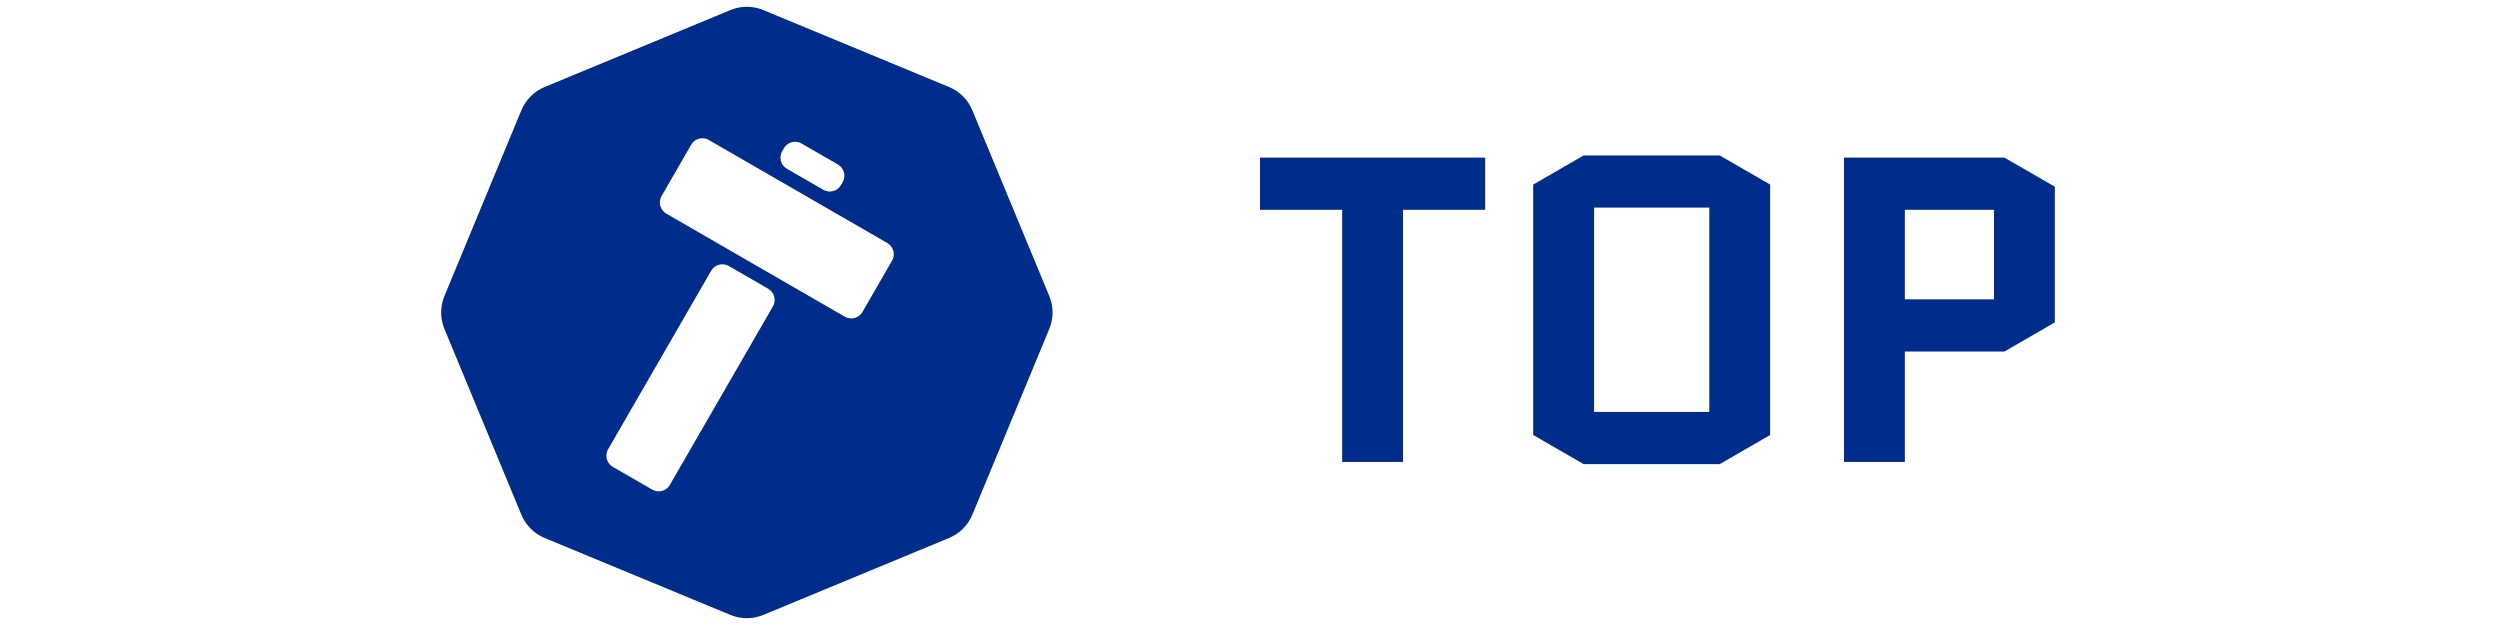
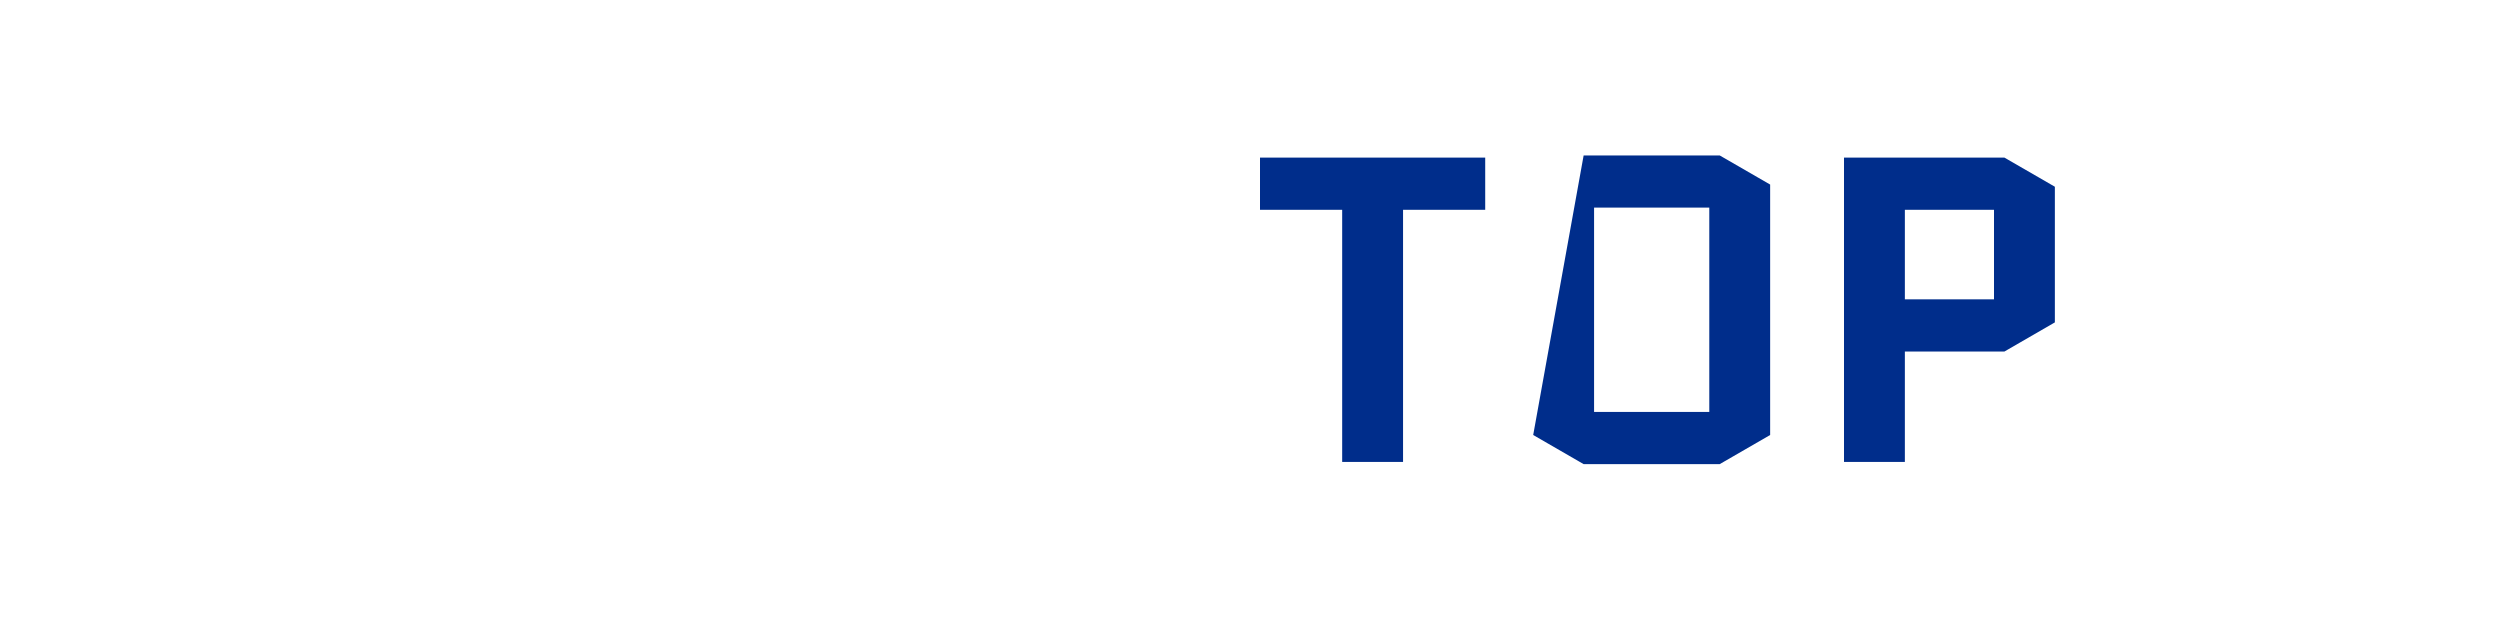
<svg xmlns="http://www.w3.org/2000/svg" width="200" height="50" viewBox="0 0 200 50" fill="none">
-   <path d="M58.434 0.805C59.276 0.456 60.221 0.456 61.063 0.805L75.927 6.961C76.769 7.31 77.438 7.979 77.787 8.821L83.943 23.685C84.292 24.526 84.292 25.472 83.943 26.314L77.787 41.178C77.438 42.02 76.769 42.689 75.927 43.038L61.063 49.194C60.221 49.543 59.276 49.543 58.434 49.194L43.57 43.038C42.728 42.689 42.059 42.02 41.71 41.178L35.554 26.314C35.205 25.472 35.205 24.527 35.554 23.685L41.71 8.821C42.059 7.979 42.728 7.31 43.57 6.961L58.434 0.805ZM58.303 21.281C57.81 20.996 57.179 21.165 56.895 21.657L48.648 35.941C48.364 36.434 48.533 37.065 49.026 37.349L52.18 39.17C52.673 39.454 53.303 39.286 53.588 38.793L61.834 24.51C62.118 24.017 61.95 23.386 61.457 23.101L58.303 21.281ZM56.705 11.199C56.212 10.914 55.581 11.082 55.296 11.575L52.926 15.682C52.641 16.175 52.81 16.805 53.303 17.09L67.586 25.337C68.079 25.621 68.71 25.452 68.995 24.959L71.365 20.853C71.65 20.36 71.481 19.729 70.988 19.444L56.705 11.199ZM64.12 11.479C63.627 11.194 62.998 11.363 62.713 11.856L62.575 12.094C62.29 12.586 62.46 13.217 62.953 13.502L65.868 15.185C66.362 15.47 66.993 15.302 67.277 14.809L67.414 14.57C67.698 14.077 67.53 13.447 67.037 13.162L64.12 11.479Z" fill="#002D8B" />
-   <path d="M112.244 16.783V36.956H107.374V16.783H100.8V12.609H118.817V16.783H112.244ZM141.612 34.8L137.577 37.13H126.691L122.656 34.8V14.765L126.691 12.435H137.577L141.612 14.765V34.8ZM127.526 16.609V32.956H136.743V16.609H127.526ZM147.52 36.956V12.609H160.355L164.389 14.939V25.791L160.355 28.122H152.389V36.956H147.52ZM152.389 16.783V23.948H159.52V16.783H152.389Z" fill="#002D8B" />
+   <path d="M112.244 16.783V36.956H107.374V16.783H100.8V12.609H118.817V16.783H112.244ZM141.612 34.8L137.577 37.13H126.691L122.656 34.8L126.691 12.435H137.577L141.612 14.765V34.8ZM127.526 16.609V32.956H136.743V16.609H127.526ZM147.52 36.956V12.609H160.355L164.389 14.939V25.791L160.355 28.122H152.389V36.956H147.52ZM152.389 16.783V23.948H159.52V16.783H152.389Z" fill="#002D8B" />
</svg>